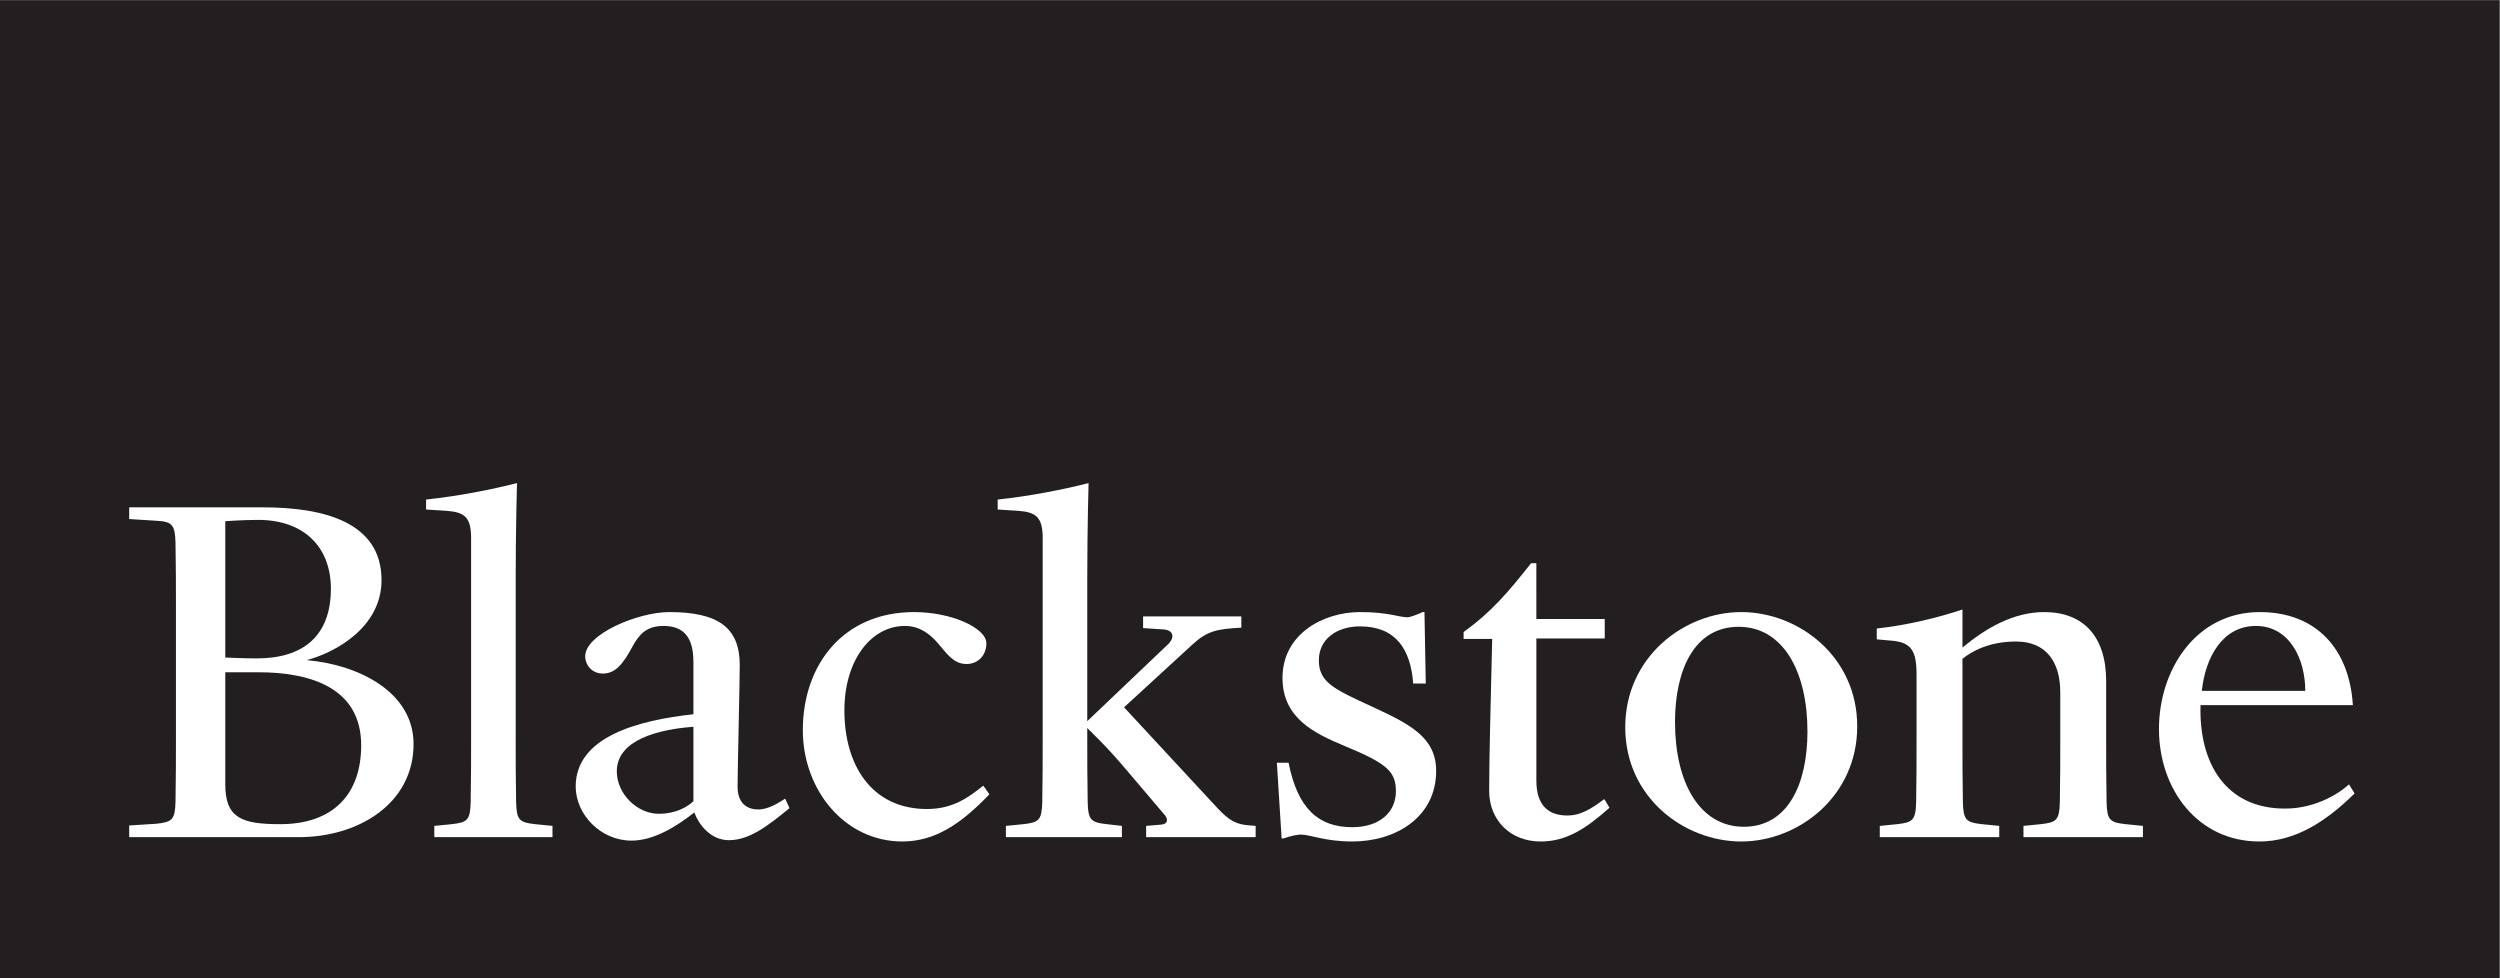
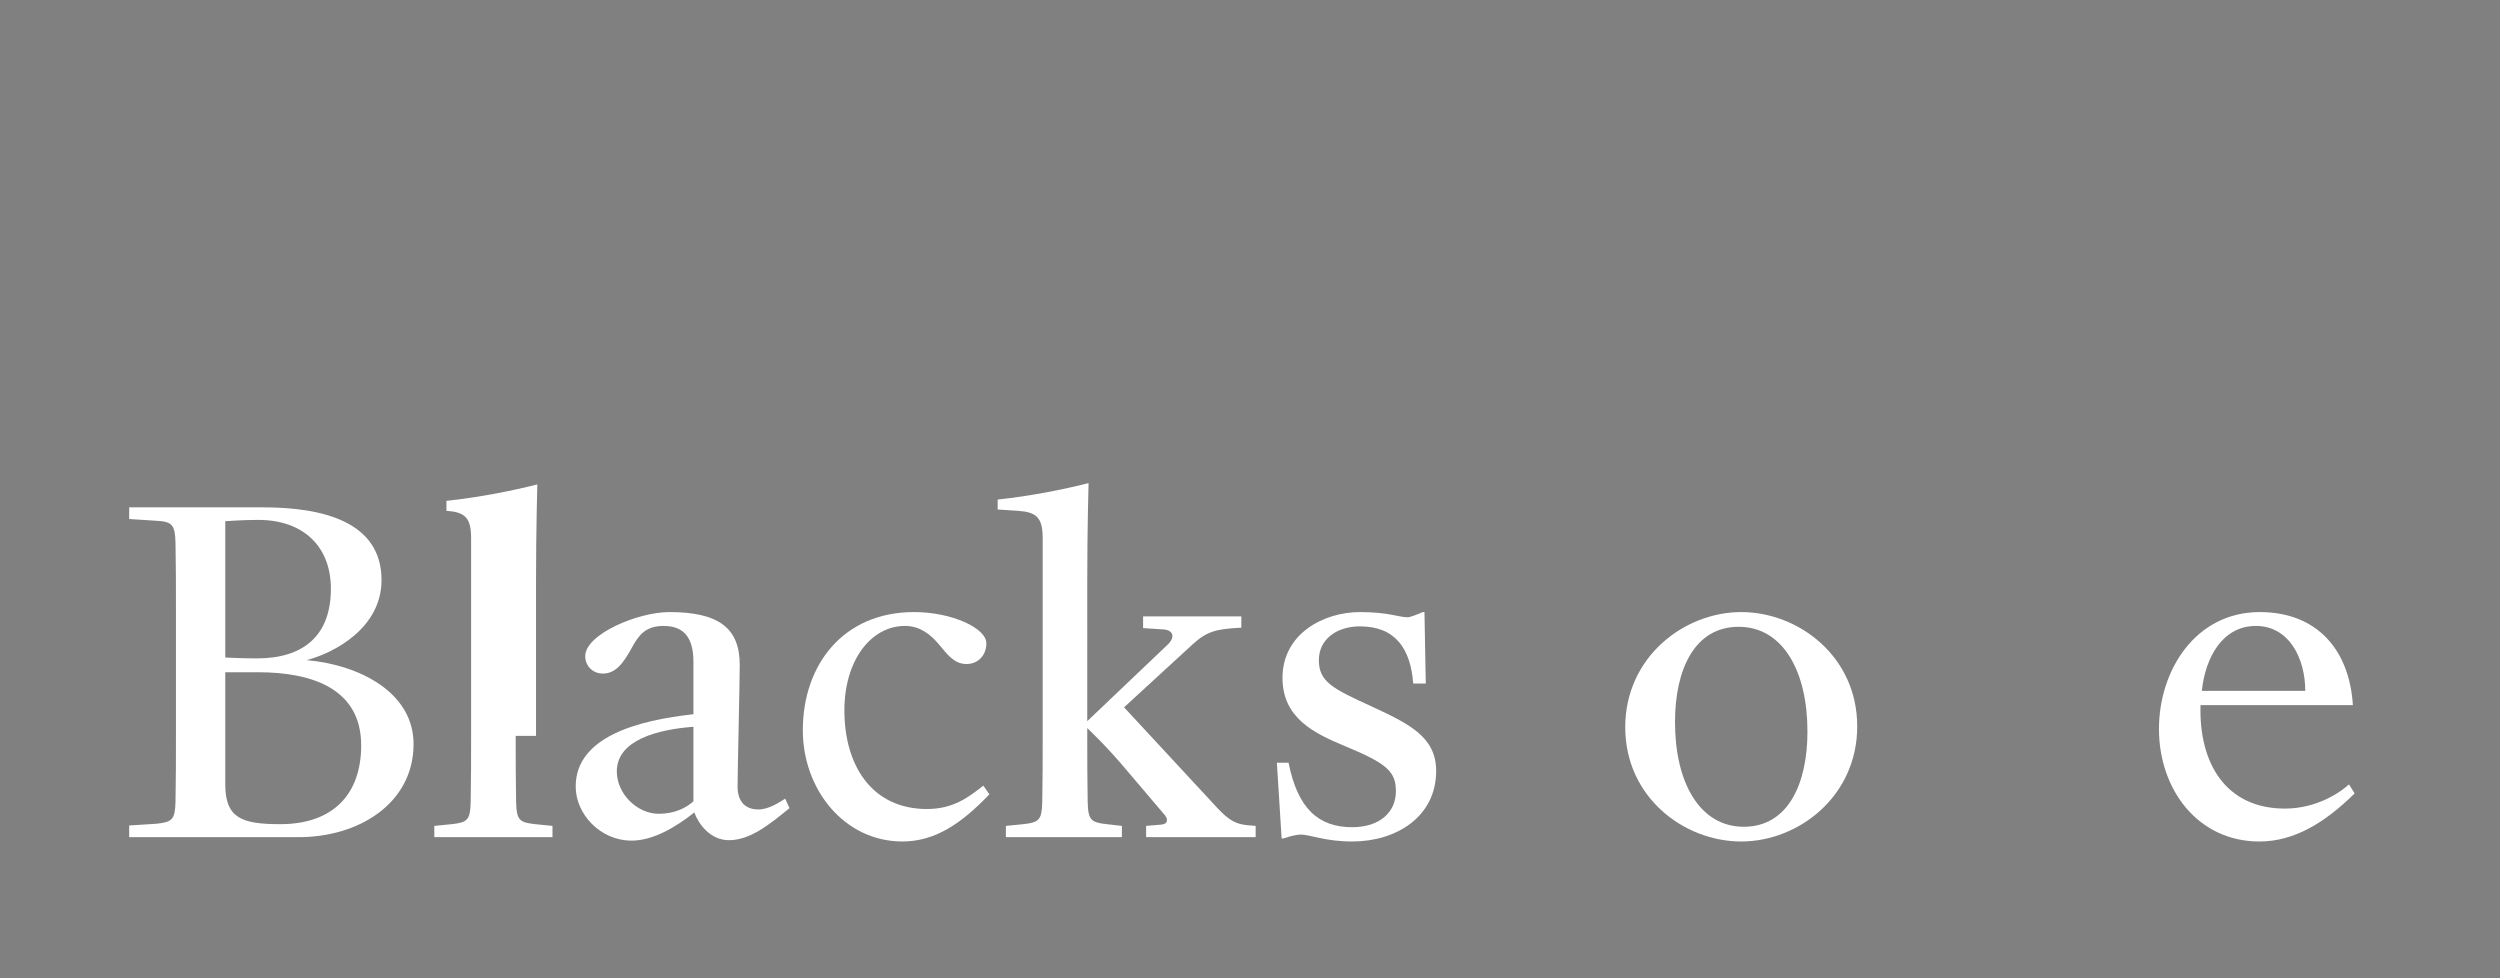
<svg xmlns="http://www.w3.org/2000/svg" xmlns:ns1="http://www.inkscape.org/namespaces/inkscape" xmlns:ns2="http://sodipodi.sourceforge.net/DTD/sodipodi-0.dtd" ns1:version="1.0 (4035a4fb49, 2020-05-01)" ns2:docname="logo_blackstone.svg" viewBox="0 0 528.72 206.867" height="206.867" width="528.72" xml:space="preserve" id="svg2">
  <rect x="0" y="0" width="528.72" height="206.867" fill="#808080" stroke="none" />
  <defs id="defs6" />
  <g transform="matrix(1.333,0,0,-1.333,0,206.867)" ns1:label="ink_ext_XXXXXX" ns1:groupmode="layer" id="g10">
    <g transform="scale(0.1)" id="g12">
-       <path id="path14" style="fill:#231f20;fill-opacity:1;fill-rule:nonzero;stroke:none" d="M 3965.41,0 H 0 V 1551.47 H 3965.41 V 0" />
      <path id="path16" style="fill:#ffffff;fill-opacity:1;fill-rule:nonzero;stroke:none" d="m 417.152,746.953 c 94.766,0 188.161,-22.644 188.161,-115.359 0,-75.539 -74.165,-115.364 -118.805,-127.031 84.465,-7.559 169.621,-51.504 169.621,-133.223 0,-94.094 -87.211,-148.332 -184.035,-147.649 H 204.961 v 18.536 l 43.262,2.746 c 24.722,2.754 29.527,6.191 30.218,35.027 0.692,40.52 0.692,65.234 0.692,105.059 v 200.527 c 0,39.836 0,64.551 -0.692,105.078 -0.691,28.828 -5.496,33.645 -30.218,35 l -43.262,2.754 v 18.535 z M 357.41,724.98 V 508.684 c 0,0 28.84,-1.387 50.133,-1.387 72.785,0 117.43,35.027 117.43,110.566 0,66.61 -43.27,109.188 -115.368,109.188 -24.726,0 -52.195,-2.071 -52.195,-2.071 z m 0,-239.648 V 307.473 c 0,-53.567 26.098,-63.176 87.215,-63.176 84.461,0 128.41,48.066 128.41,124.973 0,90.644 -78.969,116.062 -163.43,116.062 H 357.41" />
-       <path id="path18" style="fill:#ffffff;fill-opacity:1;fill-rule:nonzero;stroke:none" d="m 818.164,384.387 c 0,-39.836 0,-64.551 0.688,-105.078 0.683,-28.829 5.496,-32.266 30.214,-35.012 l 27.473,-2.742 V 223.691 H 689.066 v 17.864 l 27.465,2.742 c 24.723,2.746 29.532,6.183 30.223,35.012 0.684,40.527 0.684,65.242 0.684,105.078 v 313.816 c 0,32.969 -10.297,41.211 -39.141,43.262 l -32.277,2.062 v 15.801 c 51.5,5.488 103.687,15.789 144.207,26.094 0,0 -2.063,-72.102 -2.063,-151.086 V 384.387" />
+       <path id="path18" style="fill:#ffffff;fill-opacity:1;fill-rule:nonzero;stroke:none" d="m 818.164,384.387 c 0,-39.836 0,-64.551 0.688,-105.078 0.683,-28.829 5.496,-32.266 30.214,-35.012 l 27.473,-2.742 V 223.691 H 689.066 v 17.864 l 27.465,2.742 c 24.723,2.746 29.532,6.183 30.223,35.012 0.684,40.527 0.684,65.242 0.684,105.078 v 313.816 c 0,32.969 -10.297,41.211 -39.141,43.262 v 15.801 c 51.5,5.488 103.687,15.789 144.207,26.094 0,0 -2.063,-72.102 -2.063,-151.086 V 384.387" />
      <path id="path20" style="fill:#ffffff;fill-opacity:1;fill-rule:nonzero;stroke:none" d="m 1101.53,262.844 c -29.53,-23.352 -65.24,-44.649 -99.58,-44.649 -49.438,0 -88.583,41.895 -88.583,85.848 0,78.965 98.893,105.051 186.793,114.68 v 83.093 c 0,38.45 -15.12,56.985 -47.39,56.985 -28.16,0 -39.14,-14.414 -49.45,-32.961 -14.414,-26.777 -26.777,-42.578 -46.687,-42.578 -17.856,0 -28.16,13.742 -28.16,27.472 0,35.02 83.787,70.059 133.227,70.059 76.91,0 111.94,-24.055 111.94,-83.789 0,-27.461 -3.44,-168.938 -3.44,-192.961 0,-24.043 12.35,-36.406 32.96,-36.406 17.16,0 33.65,11.672 42.57,17.168 l 6.87,-15.098 c -33.65,-27.48 -63.17,-50.82 -96.14,-50.82 -29.52,0 -48.07,25.41 -54.93,43.957 z m -1.37,135.965 c -55.63,-4.129 -121.555,-20.606 -121.555,-70.743 0,-35.703 32.275,-67.293 66.615,-67.293 25.4,0 43.94,9.61 54.94,19.911 v 118.125" />
      <path id="path22" style="fill:#ffffff;fill-opacity:1;fill-rule:nonzero;stroke:none" d="m 1564.9,531.34 c 0,-19.914 -13.74,-32.961 -31.59,-32.961 -20.6,0 -31.59,17.16 -44.64,32.277 -12.36,14.414 -28.83,28.145 -52.88,28.145 -54.24,0 -96.13,-54.934 -96.13,-133.906 0,-87.2 43.25,-156.563 131.16,-156.563 41.89,0 66.61,19.219 89.27,37.09 l 9.62,-13.75 c -43.95,-46.008 -85.84,-74.856 -138.03,-74.856 -92.02,0 -157.95,82.414 -157.95,176.485 0,104.387 64.56,187.492 176.49,187.492 59.74,0 114.68,-25.41 114.68,-49.453" />
      <path id="path24" style="fill:#ffffff;fill-opacity:1;fill-rule:nonzero;stroke:none" d="m 1725,383.691 c 0,-39.824 0,-63.855 0.68,-104.382 0.7,-28.829 5.51,-32.266 30.23,-35.012 l 24.03,-2.742 V 223.691 H 1595.9 v 17.864 l 27.48,2.742 c 24.72,2.746 29.52,6.183 30.21,35.012 0.68,40.527 0.68,65.242 0.68,105.078 v 313.816 c 0,32.969 -10.29,41.211 -39.14,43.262 l -32.27,2.062 v 15.801 c 51.5,5.488 103.69,15.789 144.2,26.094 0,0 -2.06,-72.102 -2.06,-151.086 V 407.734 l 128.42,122.227 c 11.67,11.68 7.55,22.668 -8.24,23.34 l -31.59,2.082 v 18.535 h 155.88 v -17.863 c -37.76,-2.059 -53.56,-4.785 -76.91,-26.094 L 1783.38,429.707 1931.02,270.383 c 19.92,-21.289 30.89,-26.77 52.87,-28.156 l 8.26,-0.672 V 223.691 H 1818.4 v 17.864 l 24.03,2.058 c 10.3,0.684 10.99,8.223 6.18,14.414 l -58.36,68.664 c -35.03,41.895 -58.38,63.184 -65.25,70.059 v -13.059" />
      <path id="path26" style="fill:#ffffff;fill-opacity:1;fill-rule:nonzero;stroke:none" d="m 2063.61,227.813 c -3.45,0 -13.75,-1.375 -27.5,-6.192 h -2.74 l -7.55,120.188 h 18.56 c 14.39,-72.793 47.37,-102.317 100.93,-102.317 43.95,0 69.35,24.035 69.35,56.992 0,30.911 -13.72,43.957 -80.34,71.426 -49.44,20.606 -99.57,44.629 -99.57,108.488 0,70.047 65.23,104.395 122.93,104.395 45.32,0 61.8,-8.254 75.53,-8.254 4.11,0 16.48,4.805 24.02,8.254 h 2.76 l 2.07,-113.32 h -19.94 c -4.11,54.922 -28.16,90.652 -84.44,90.652 -37.09,0 -65.24,-20.605 -65.24,-53.562 0,-34.348 21.95,-45.325 83.78,-73.477 59.03,-27.481 102.32,-48.078 102.32,-102.336 0,-72.781 -63.2,-111.934 -133.23,-111.934 -43.27,0 -66.62,10.997 -81.7,10.997" />
-       <path id="path28" style="fill:#ffffff;fill-opacity:1;fill-rule:nonzero;stroke:none" d="m 2362.64,297.18 c 0,56.308 2.75,149.004 4.81,241.015 h -45.32 v 11.004 c 43.96,31.594 70.72,63.164 107.12,109.18 h 8.27 V 569.785 H 2546 V 538.898 H 2437.52 V 313.652 c 0,-39.824 19.2,-55.625 49.42,-55.625 19.22,0 35.7,8.926 58.36,26.094 l 8.25,-13.738 c -38.45,-34.317 -69.36,-53.567 -109.19,-53.567 -48.75,0 -81.72,34.348 -81.72,80.364" />
      <path id="path30" style="fill:#ffffff;fill-opacity:1;fill-rule:nonzero;stroke:none" d="m 2578.54,398.113 c 0,111.25 93.39,182.68 184.02,182.68 90.64,0 184.03,-70.059 184.03,-181.301 0,-111.258 -93.39,-182.676 -184.03,-182.676 -90.63,0 -184.02,70.059 -184.02,181.297 z m 289.1,-6.851 c 0,96.133 -39.16,166.172 -109.19,166.172 -70.05,0 -100.96,-67.989 -100.96,-151.075 0,-96.144 39.15,-166.183 109.19,-166.183 70.05,0 100.96,67.969 100.96,151.086" />
-       <path id="path32" style="fill:#ffffff;fill-opacity:1;fill-rule:nonzero;stroke:none" d="m 3268.74,453.059 c 0,50.808 -24.06,81.023 -70.05,81.023 -43.26,0 -70.74,-15.789 -85.14,-27.461 V 384.387 c 0,-39.836 0,-64.551 0.68,-105.078 0.68,-28.829 5.49,-32.266 30.2,-35.012 l 27.46,-2.742 v -17.864 h -189.51 v 17.864 l 27.46,2.742 c 24.72,2.746 29.54,6.183 30.23,35.012 0.66,40.527 0.66,65.242 0.66,105.078 v 96.824 c 0,38.457 -8.23,51.504 -39.81,54.238 l -23.34,2.071 v 17.168 c 48.75,5.5 94.76,16.476 135.97,30.214 v -60.437 c 37.06,30.918 81.02,56.328 129.78,56.328 61.8,0 98.2,-38.469 98.2,-109.199 v -87.207 c 0,-39.836 0,-64.551 0.68,-105.078 0.68,-28.829 5.5,-32.266 30.22,-35.012 l 27.47,-2.742 v -17.864 h -189.54 v 17.864 l 27.46,2.742 c 24.73,2.746 29.54,6.183 30.23,35.012 0.69,40.527 0.69,65.242 0.69,105.078 v 68.672" />
      <path id="path34" style="fill:#ffffff;fill-opacity:1;fill-rule:nonzero;stroke:none" d="m 3425.32,395.371 c 0,92.707 57.69,185.422 160,185.422 89.96,0 142.16,-59.074 147.65,-147.656 h -241.72 c -2.74,-92.696 40.52,-164.121 133.91,-164.121 51.49,0 89.27,26.785 101.64,38.457 l 8.91,-14.426 c -46.69,-46.004 -95.44,-76.231 -151.07,-76.231 -97.52,0 -159.32,82.414 -159.32,178.555 z m 67.99,60.43 h 164.11 c 0,52.187 -26.09,103 -78.27,103 -53.56,0 -80.35,-50.813 -85.84,-103" />
    </g>
  </g>
</svg>